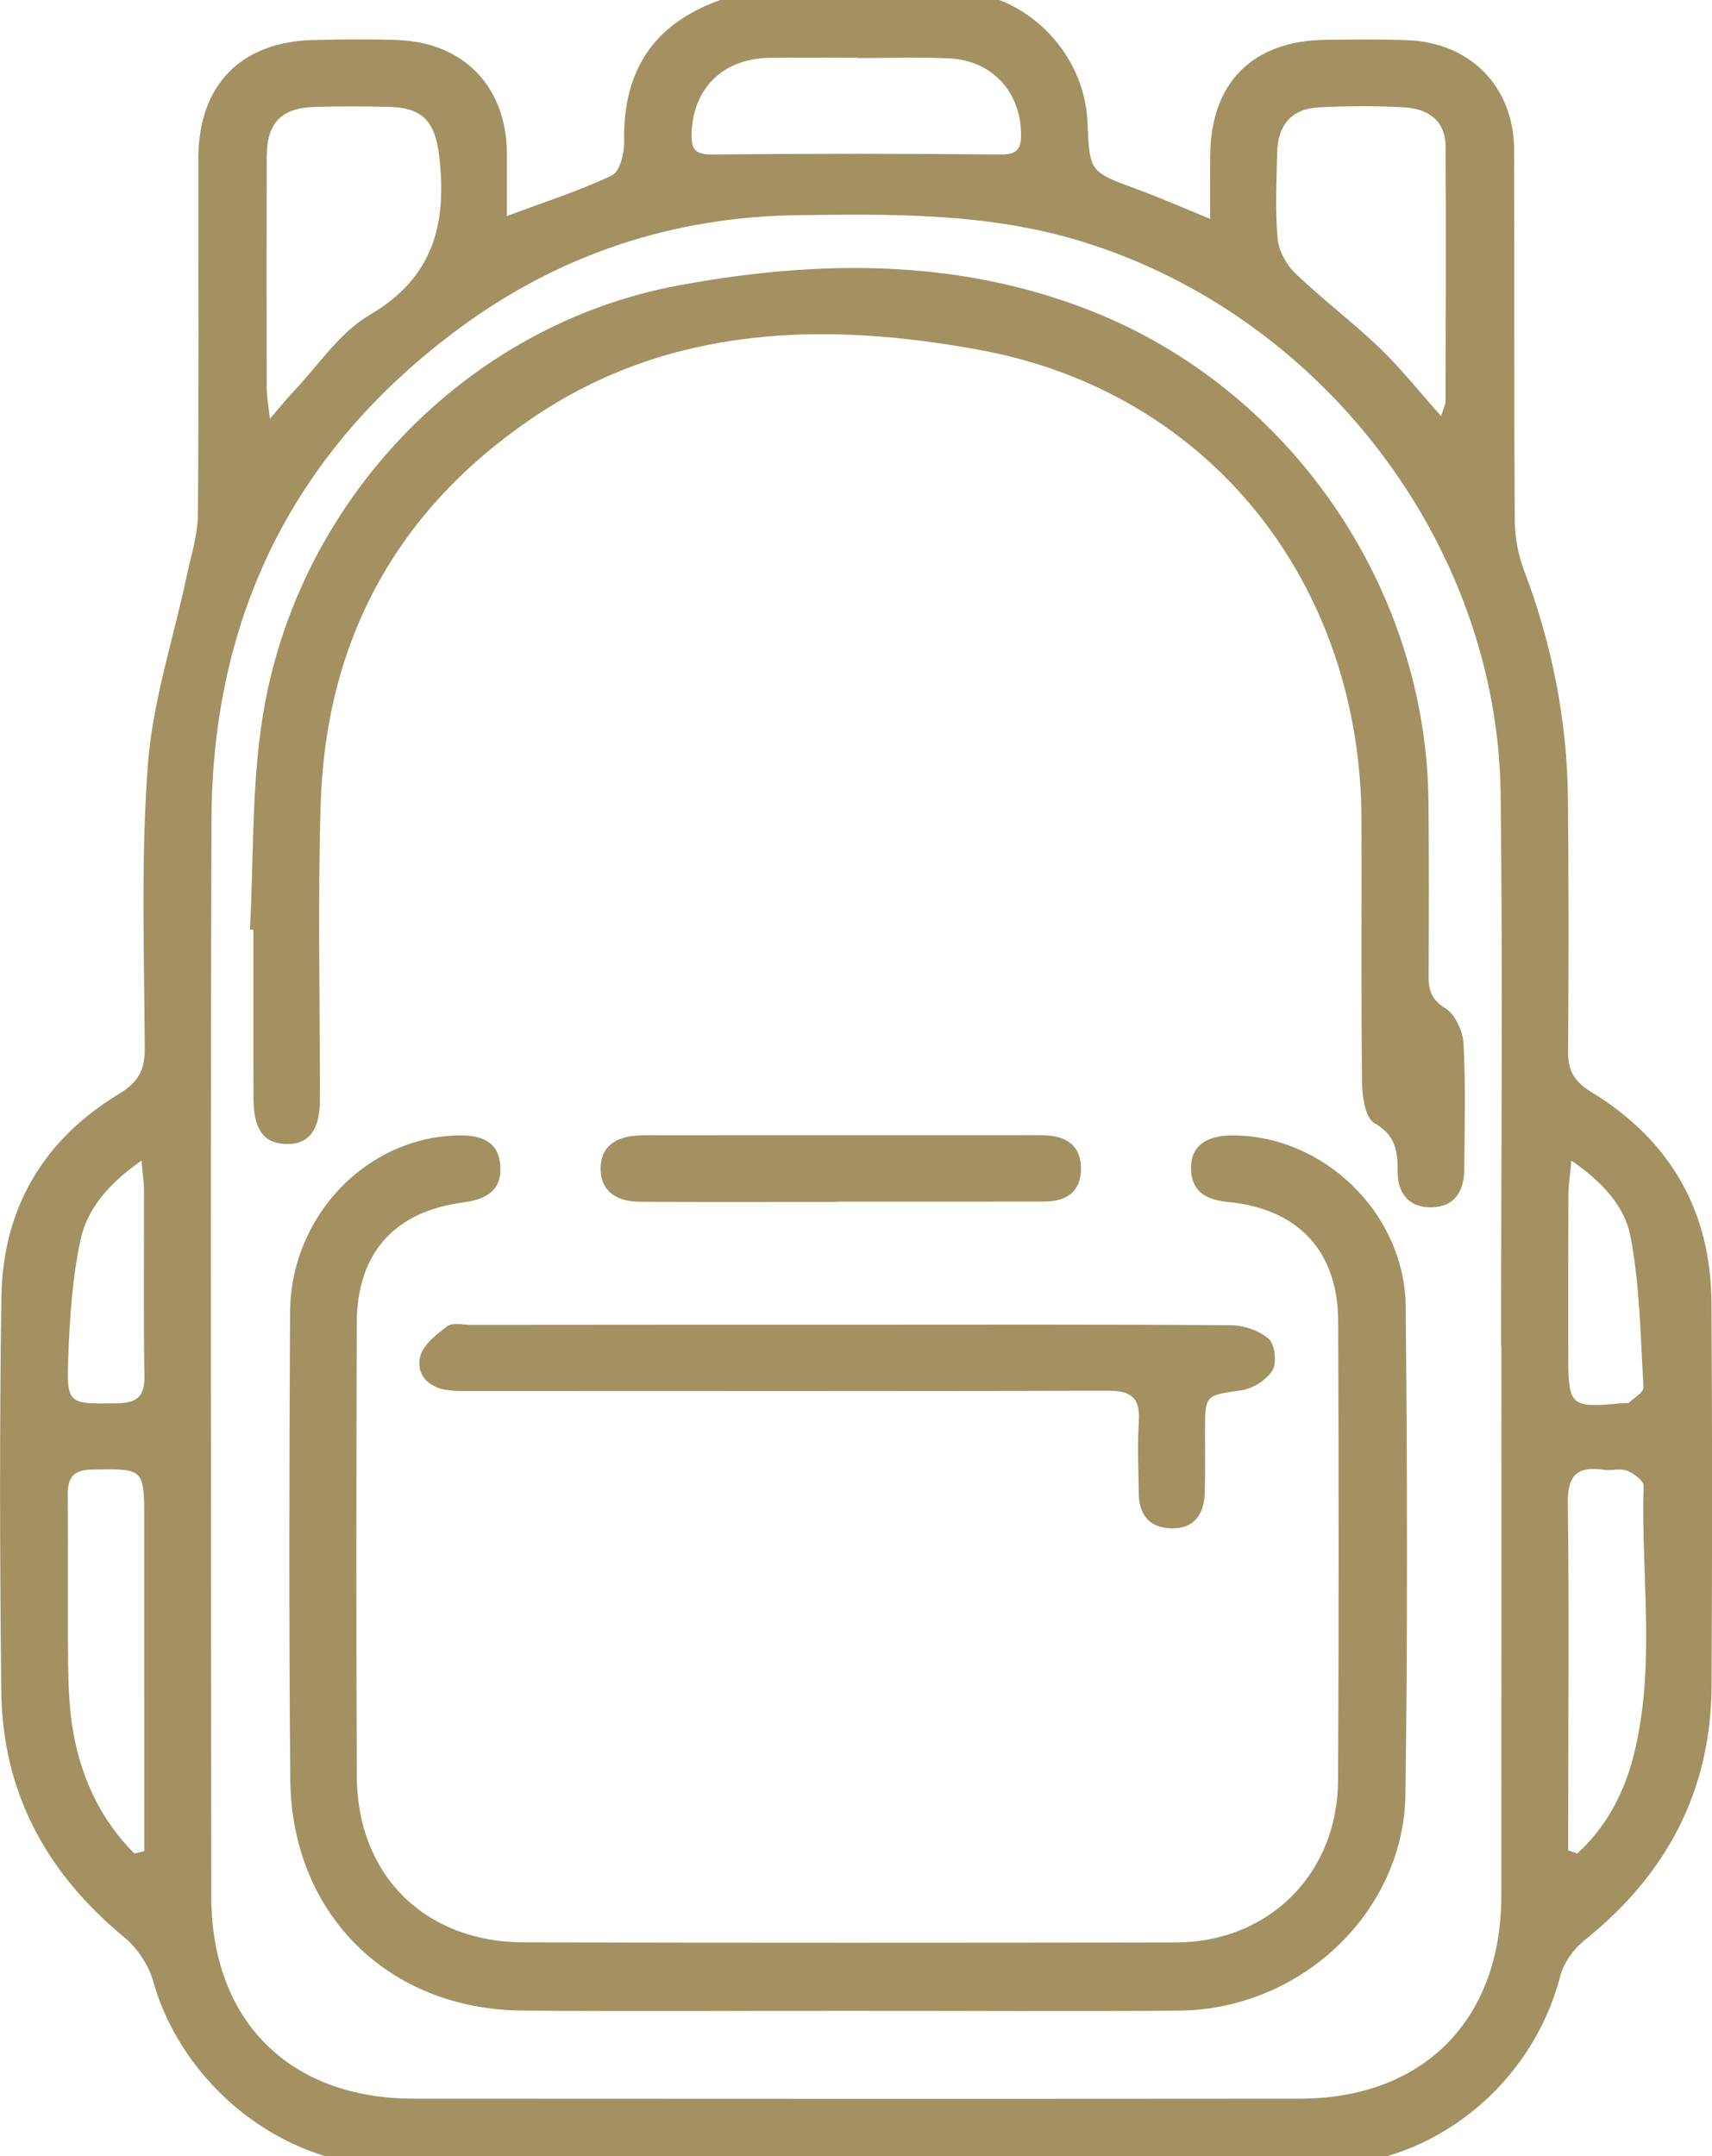
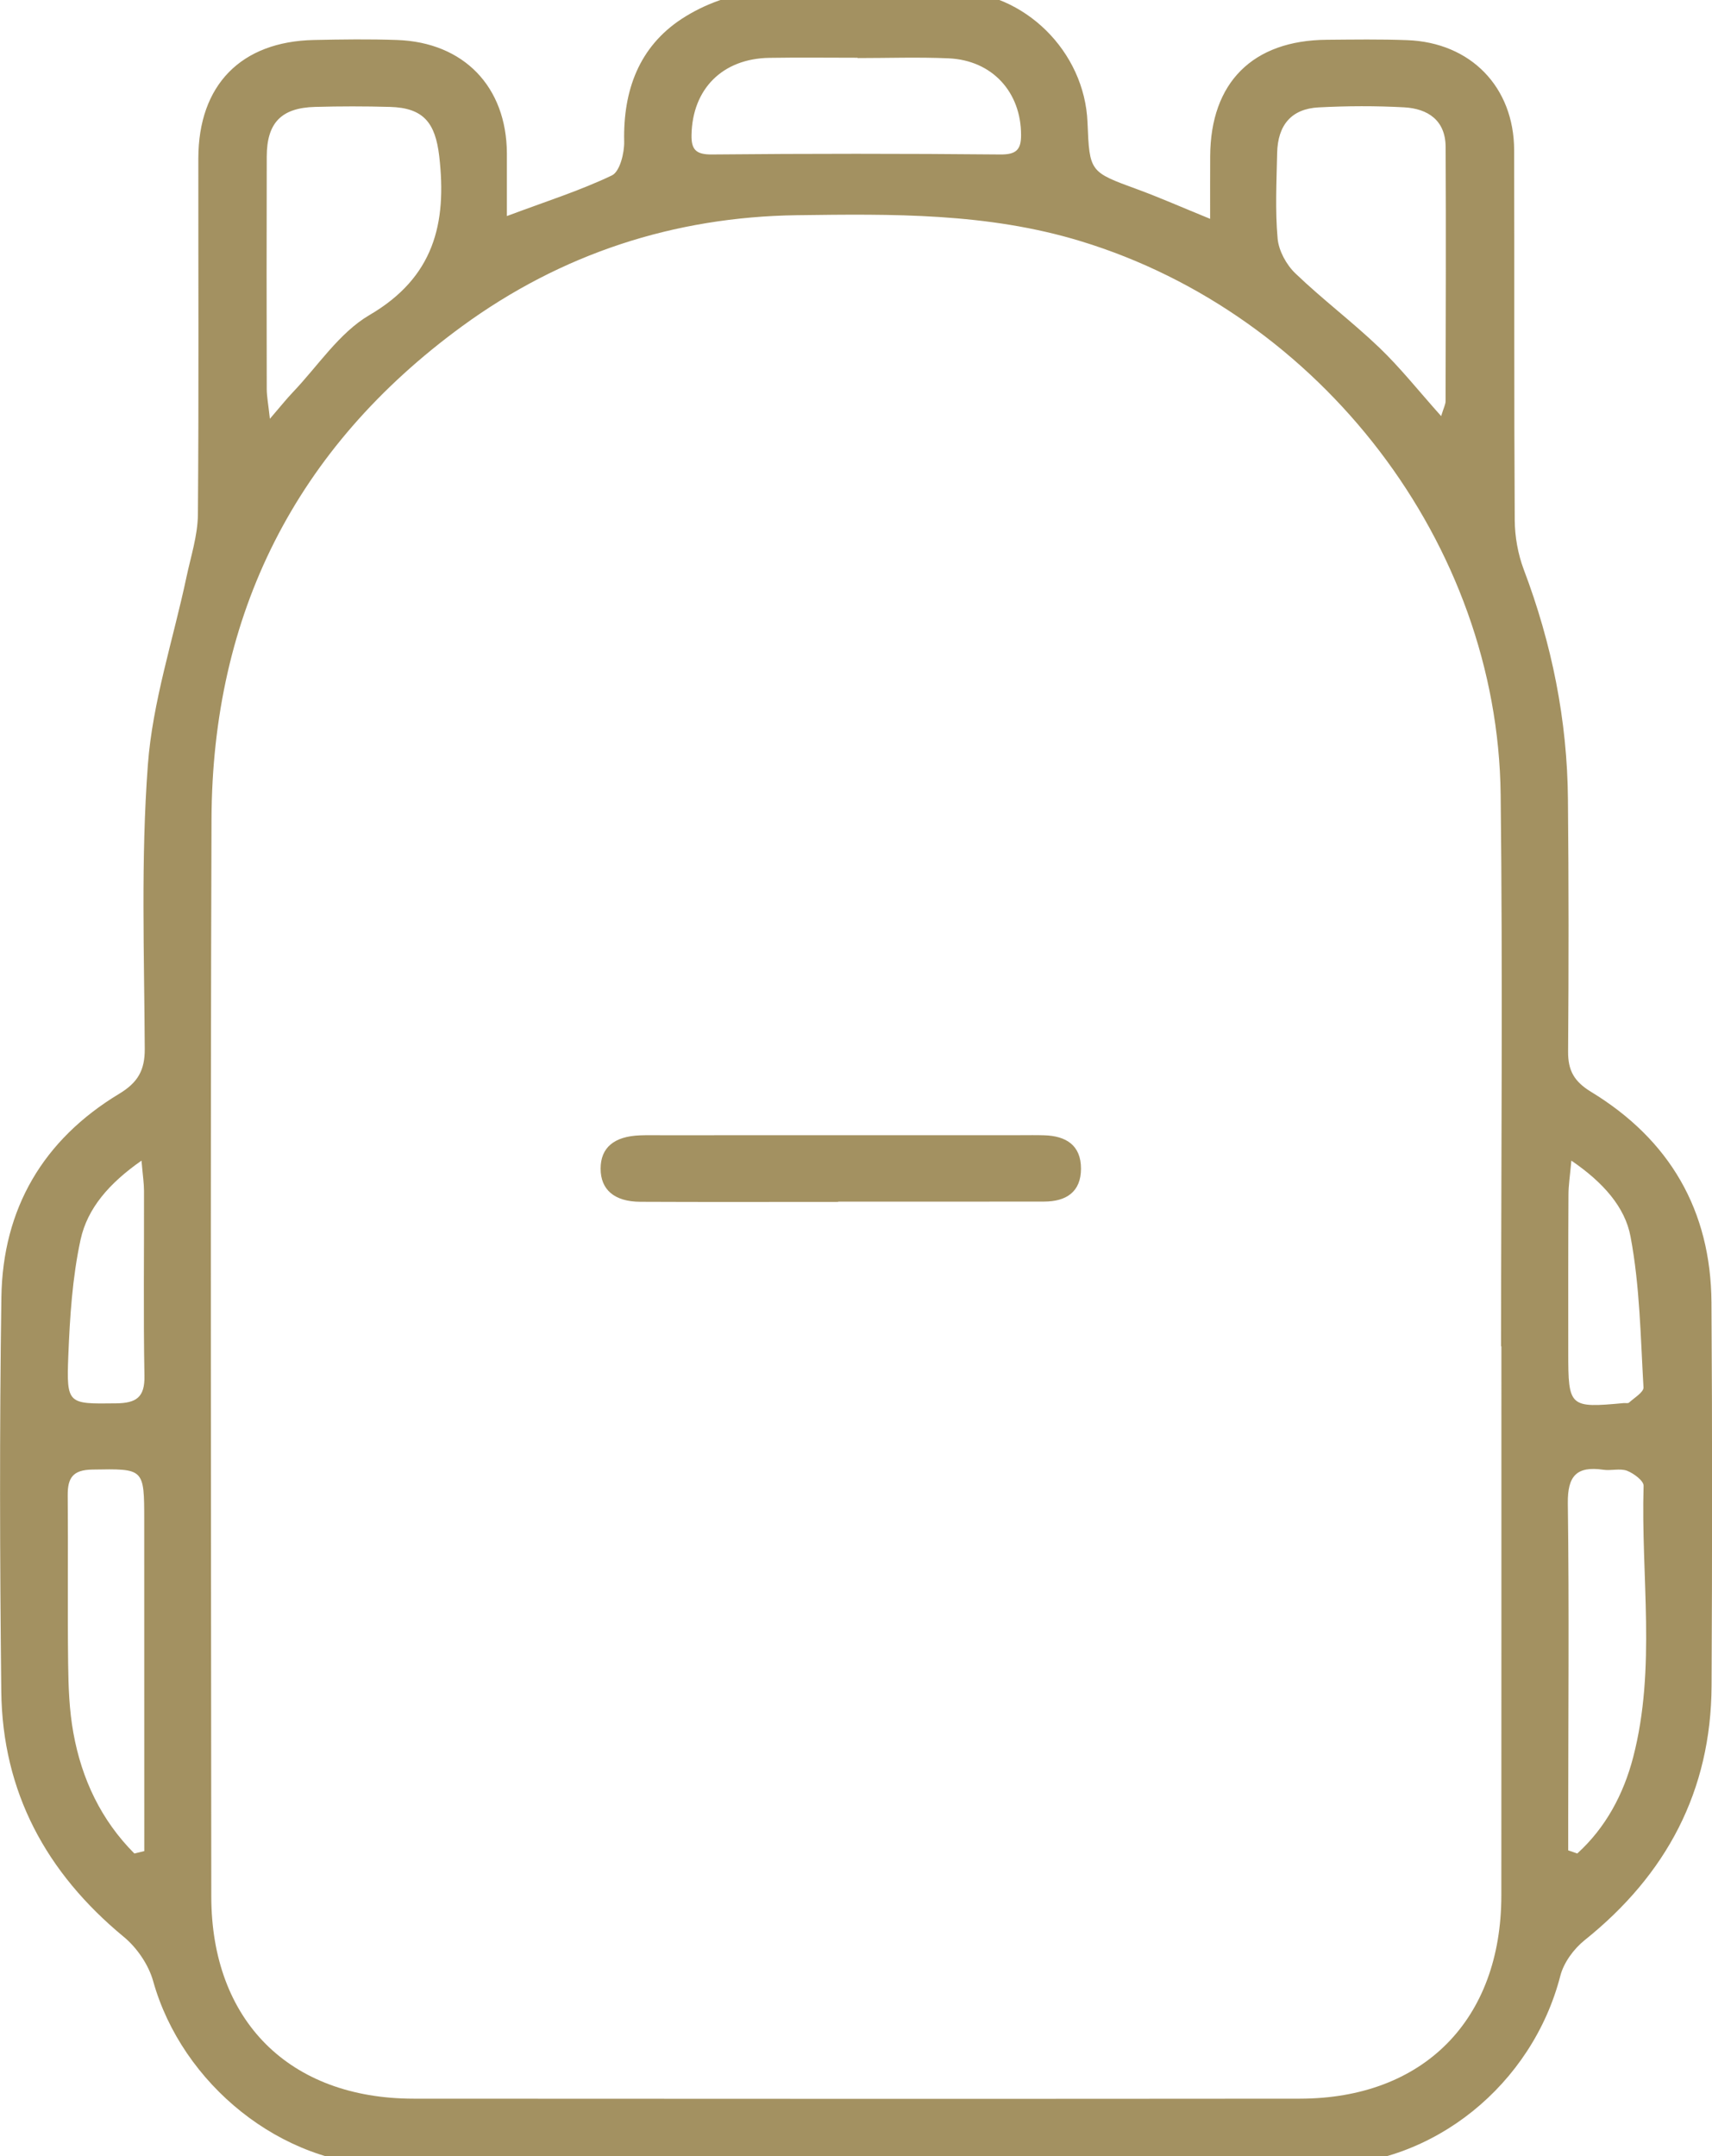
<svg xmlns="http://www.w3.org/2000/svg" preserveAspectRatio="xMidYMid slice" version="1.1" id="Layer_1" x="0px" y="0px" width="27px" height="34px" viewBox="0 0 32.11 40.813" xml:space="preserve">
  <path fill="#A39161" d="M9.507,4.241c0.734-0.275,1.373-0.477,1.971-0.763c0.147-0.071,0.234-0.419,0.229-0.636  c-0.021-0.957,0.28-1.777,1.082-2.301c0.414-0.27,0.944-0.47,1.434-0.498c1.218-0.071,2.443-0.036,3.666-0.022  c1.327,0.015,2.454,1.134,2.508,2.462c0.038,0.935,0.04,0.929,0.939,1.258c0.417,0.153,0.823,0.333,1.361,0.552  c0-0.459-0.001-0.816,0.001-1.174c0.006-1.382,0.797-2.174,2.188-2.184c0.502-0.004,1.005-0.012,1.507,0.007  c1.191,0.044,2.003,0.878,2.006,2.064c0.006,2.312-0.003,4.623,0.011,6.936c0.002,0.31,0.06,0.636,0.168,0.924  c0.528,1.393,0.818,2.829,0.83,4.317c0.015,1.575,0.015,3.15,0.003,4.725c-0.003,0.356,0.112,0.563,0.432,0.758  c1.472,0.896,2.246,2.22,2.257,3.951c0.016,2.396,0.014,4.791,0.002,7.187c-0.01,1.975-0.848,3.543-2.38,4.77  c-0.204,0.163-0.394,0.422-0.457,0.67c-0.524,2.029-2.366,3.549-4.463,3.557c-5.844,0.018-11.688,0.017-17.532,0  c-1.991-0.006-3.857-1.529-4.397-3.457c-0.086-0.309-0.305-0.629-0.552-0.832c-1.454-1.201-2.276-2.715-2.297-4.607  c-0.027-2.463-0.034-4.926,0.002-7.389c0.025-1.66,0.783-2.955,2.212-3.816c0.346-0.209,0.479-0.438,0.477-0.839  c-0.009-1.775-0.074-3.558,0.058-5.324c0.088-1.186,0.475-2.35,0.724-3.524c0.082-0.388,0.21-0.778,0.215-1.169  C3.73,7.614,3.718,5.386,3.72,3.158c0.002-1.374,0.799-2.191,2.17-2.219c0.519-0.011,1.039-0.018,1.557,0  C8.7,0.983,9.5,1.816,9.507,3.063C9.508,3.428,9.507,3.793,9.507,4.241 M28.16,25.437h-0.006c0-3.449,0.033-6.898-0.008-10.348  c-0.055-4.704-3.372-9.005-7.877-10.377c-1.752-0.534-3.534-0.511-5.323-0.487c-2.309,0.032-4.42,0.724-6.281,2.084  C5.545,8.59,3.98,11.703,3.967,15.56c-0.023,6.731-0.008,13.463-0.004,20.194c0.001,2.331,1.464,3.792,3.795,3.793  c5.54,0.003,11.081,0.005,16.621,0c2.32-0.002,3.779-1.478,3.78-3.812C28.161,32.304,28.16,28.87,28.16,25.437 M5.062,8.043  c0.201-0.233,0.309-0.37,0.429-0.496C5.963,7.053,6.362,6.43,6.929,6.098c1.209-0.707,1.456-1.715,1.309-2.981  C8.165,2.498,7.949,2.211,7.313,2.194c-0.467-0.013-0.935-0.013-1.403,0C5.276,2.211,5.004,2.492,5.003,3.127  C4.999,4.58,5,6.034,5.003,7.487C5.004,7.627,5.032,7.767,5.062,8.043 M27.03,7.993c0.049-0.161,0.083-0.221,0.083-0.281  c0.004-1.589,0.009-3.178,0.001-4.766c-0.002-0.5-0.332-0.719-0.777-0.744c-0.533-0.029-1.07-0.027-1.604,0.001  c-0.509,0.026-0.768,0.329-0.779,0.857c-0.011,0.535-0.039,1.073,0.009,1.604c0.021,0.228,0.164,0.491,0.334,0.653  c0.505,0.485,1.068,0.908,1.574,1.392C26.264,7.086,26.605,7.517,27.03,7.993 M16.086,1.278V1.272c-0.552,0-1.104-0.007-1.655,0.002  c-0.88,0.013-1.446,0.583-1.461,1.448c-0.005,0.273,0.084,0.367,0.384,0.364c1.802-0.017,3.604-0.017,5.406,0  c0.295,0.003,0.391-0.085,0.391-0.36c0.002-0.809-0.541-1.407-1.359-1.443C17.224,1.258,16.655,1.278,16.086,1.278 M29.413,34.89  c0.058,0.019,0.113,0.039,0.17,0.059c0.534-0.485,0.868-1.112,1.048-1.803c0.436-1.678,0.144-3.394,0.196-5.092  c0.003-0.095-0.185-0.234-0.311-0.283c-0.132-0.049-0.299,0.003-0.446-0.019c-0.498-0.071-0.671,0.113-0.664,0.632  c0.026,1.973,0.008,3.945,0.007,5.918C29.413,34.498,29.413,34.693,29.413,34.89 M2.52,34.949c0.063-0.015,0.124-0.03,0.186-0.045  V34.33c-0.001-1.873-0.001-3.745-0.001-5.618c0-0.994,0-0.979-0.976-0.963c-0.361,0.006-0.461,0.154-0.459,0.482  c0.01,1.054-0.005,2.106,0.008,3.16c0.005,0.433,0.021,0.871,0.098,1.295C1.532,33.554,1.897,34.324,2.52,34.949 M29.472,21.955  c-0.026,0.293-0.054,0.465-0.054,0.638c-0.006,0.987-0.004,1.976-0.004,2.963c0,1.021,0.021,1.041,1.041,0.946  c0.033-0.003,0.078,0.009,0.099-0.009c0.099-0.091,0.276-0.195,0.271-0.285c-0.055-0.945-0.068-1.902-0.243-2.828  C30.48,22.828,30.069,22.362,29.472,21.955 M2.654,21.955c-0.61,0.427-1.014,0.894-1.143,1.483c-0.154,0.711-0.201,1.451-0.23,2.181  c-0.035,0.911-0.007,0.899,0.897,0.888c0.375-0.005,0.54-0.109,0.531-0.518c-0.021-1.155-0.005-2.311-0.008-3.465  C2.701,22.379,2.678,22.235,2.654,21.955" />
-   <path fill="#A39161" d="M15.88,37.899c-2.025,0-4.052,0.014-6.079-0.004c-2.524-0.021-4.336-1.814-4.357-4.344  c-0.025-2.914-0.019-5.829-0.004-8.744c0.009-1.818,1.443-3.298,3.164-3.325c0.423-0.006,0.751,0.111,0.78,0.576  c0.03,0.462-0.27,0.624-0.693,0.681c-1.302,0.17-1.997,0.959-2,2.266c-0.007,2.832-0.011,5.662,0.001,8.494  c0.007,1.856,1.275,3.115,3.142,3.117c4.07,0.01,8.14,0.008,12.208,0.002c1.755-0.002,3.046-1.283,3.055-3.048  c0.014-2.864,0.012-5.729,0.002-8.594c-0.004-1.323-0.746-2.118-2.07-2.246c-0.398-0.039-0.685-0.187-0.691-0.628  c-0.006-0.402,0.26-0.611,0.748-0.619c1.719-0.021,3.262,1.448,3.279,3.21c0.029,3.05,0.037,6.099-0.005,9.147  c-0.031,2.219-1.97,4.037-4.249,4.056C20.034,37.913,17.957,37.899,15.88,37.899" />
-   <path fill="#A39161" d="M4.688,17.624c0.07-1.319,0.03-2.655,0.232-3.953c0.626-4.039,3.791-7.388,7.815-8.131  c2.578-0.476,5.198-0.517,7.716,0.474c3.746,1.473,6.302,5.188,6.341,9.209c0.011,1.088,0.008,2.177,0.003,3.266  c-0.002,0.267,0.051,0.445,0.315,0.61c0.184,0.114,0.328,0.427,0.34,0.66c0.041,0.785,0.019,1.572,0.014,2.359  c-0.003,0.403-0.175,0.701-0.607,0.713c-0.431,0.012-0.646-0.265-0.644-0.674c0.003-0.385-0.038-0.678-0.436-0.906  c-0.17-0.097-0.228-0.496-0.231-0.76c-0.019-1.642-0.005-3.283-0.01-4.925c-0.013-4.414-2.821-8.014-7.156-8.813  c-2.896-0.534-5.827-0.479-8.418,1.291C7.42,9.779,6.104,12.22,6.014,15.288C5.959,17.128,6.003,18.973,6,20.814  c-0.001,0.573-0.208,0.839-0.63,0.83c-0.421-0.009-0.614-0.271-0.616-0.853c-0.003-1.055-0.001-2.11-0.001-3.166L4.688,17.624z" />
-   <path fill="#A39161" d="M15.911,25.032c2.392,0,4.784-0.008,7.176,0.01c0.242,0.002,0.533,0.1,0.709,0.256  c0.117,0.104,0.156,0.447,0.071,0.588c-0.108,0.18-0.365,0.344-0.578,0.375c-0.683,0.101-0.685,0.075-0.688,0.77  c-0.001,0.385,0.007,0.77-0.005,1.154c-0.012,0.408-0.201,0.682-0.641,0.666c-0.404-0.015-0.594-0.264-0.597-0.658  c-0.005-0.452-0.027-0.905,0.002-1.355c0.028-0.451-0.161-0.57-0.589-0.568c-3.964,0.012-7.928,0.007-11.892,0.006  c-0.167,0-0.336,0.005-0.501-0.02c-0.357-0.05-0.575-0.303-0.498-0.623c0.054-0.223,0.307-0.42,0.512-0.574  c0.099-0.072,0.291-0.024,0.442-0.024C11.194,25.032,13.552,25.032,15.911,25.032" />
  <path fill="#A39161" d="M15.722,22.729c-1.238,0-2.477,0.004-3.715-0.002c-0.487-0.003-0.743-0.229-0.742-0.623  s0.254-0.606,0.743-0.623c0.135-0.005,0.269-0.002,0.402-0.002c2.242,0,4.484-0.001,6.725-0.001c0.151,0,0.303-0.003,0.452,0.002  c0.407,0.012,0.688,0.186,0.688,0.625s-0.28,0.617-0.689,0.618c-1.289,0.003-2.576,0.001-3.864,0.001V22.729z" />
</svg>